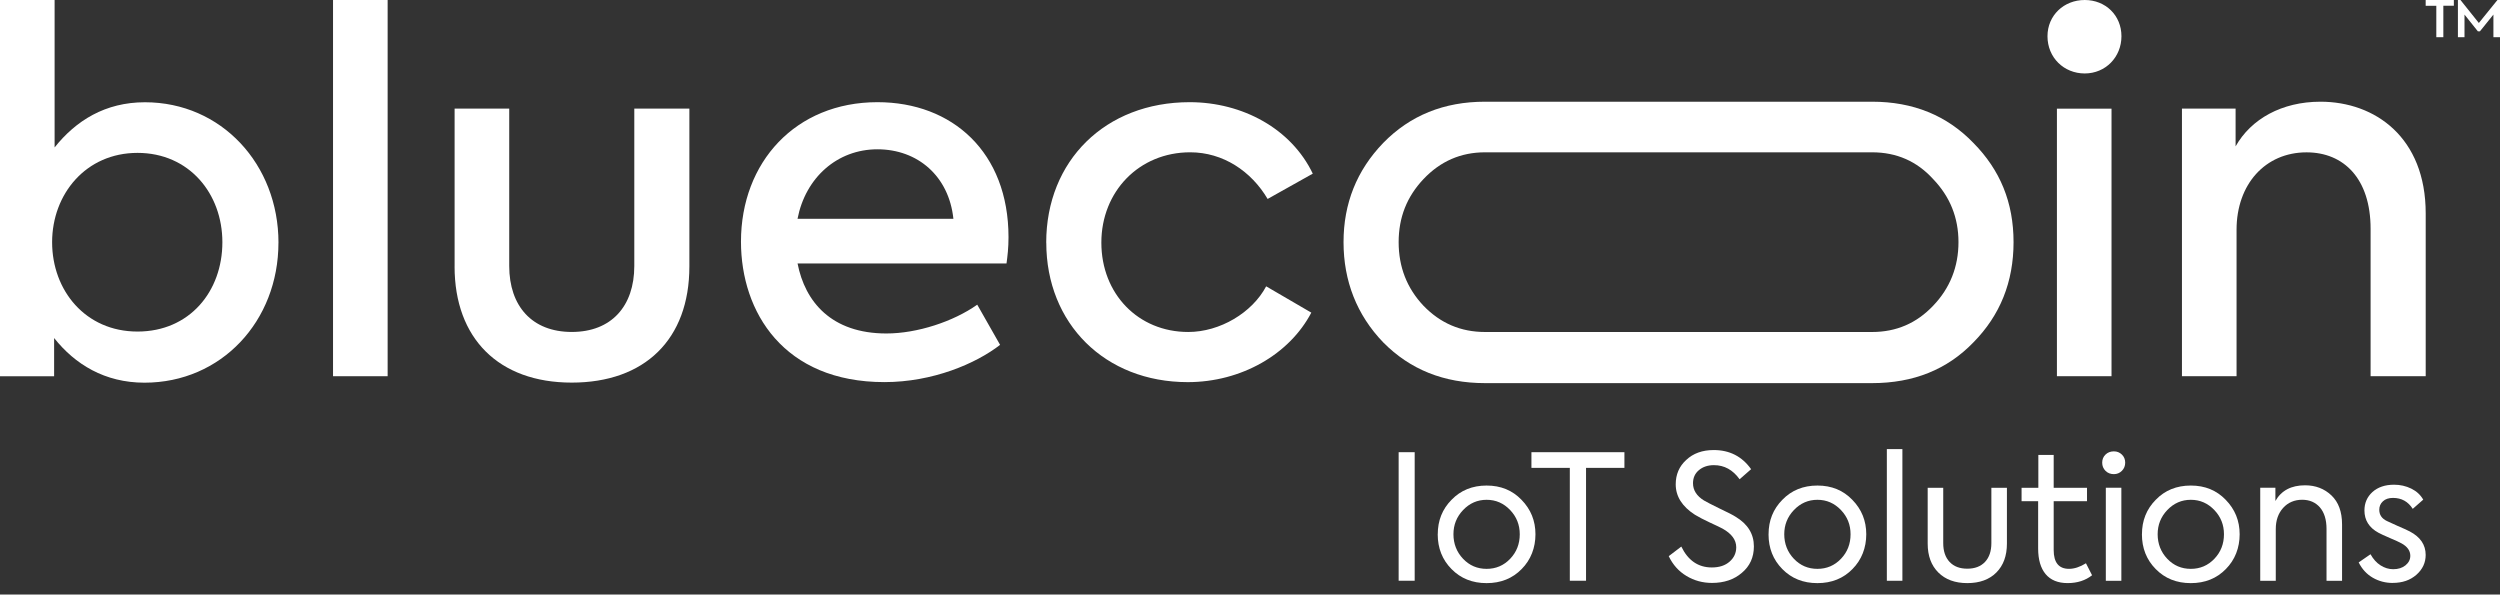
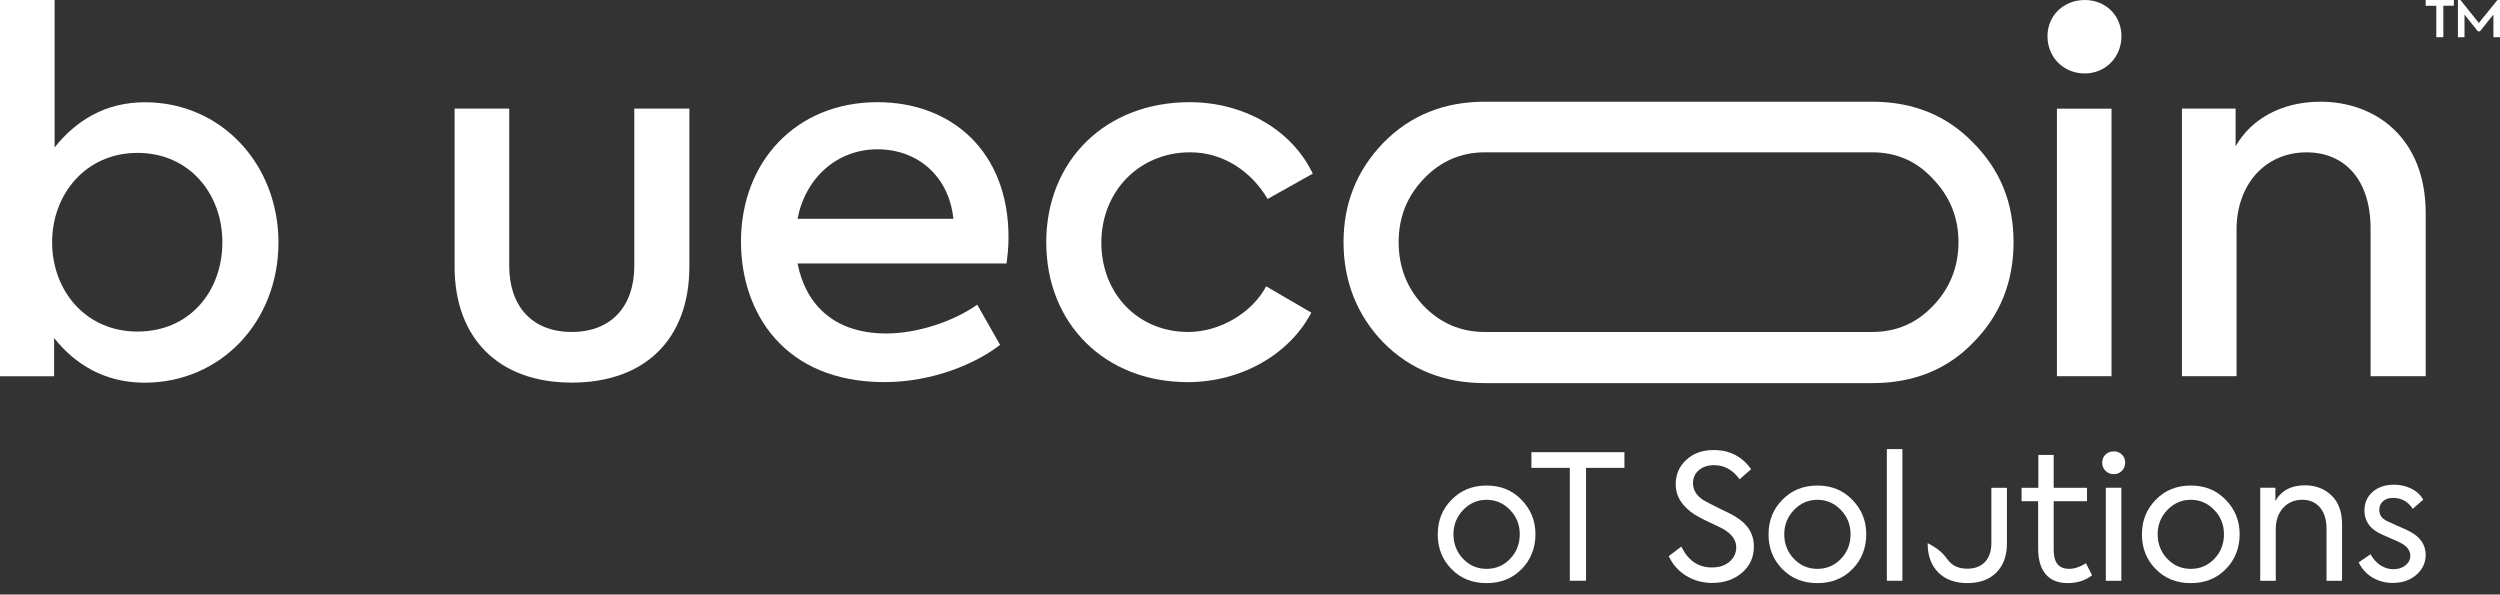
<svg xmlns="http://www.w3.org/2000/svg" width="164" height="39" viewBox="0 0 164 39" fill="none">
  <rect x="0" y="0" width="164" height="39" fill="#333333" stroke="none" />
  <g clip-path="url(#clip0_2494_10774)">
    <path d="M129.453 9.374C127.715 7.573 125.502 6.672 122.81 6.672H97.415C94.723 6.672 92.5 7.573 90.742 9.374C89.004 11.175 88.136 13.345 88.136 15.886C88.136 18.426 89.004 20.662 90.742 22.463C92.5 24.242 94.723 25.133 97.415 25.133H122.81C125.524 25.133 127.737 24.242 129.453 22.463C131.211 20.682 132.089 18.49 132.089 15.886C132.089 13.282 131.211 11.153 129.453 9.374ZM126.816 20.054C125.729 21.204 124.394 21.779 122.81 21.779H97.415C95.831 21.779 94.486 21.204 93.378 20.054C92.293 18.903 91.751 17.513 91.751 15.886C91.751 14.258 92.293 12.901 93.378 11.751C94.486 10.578 95.831 9.992 97.415 9.992H122.81C124.417 9.992 125.751 10.578 126.816 11.751C127.921 12.901 128.476 14.279 128.476 15.886C128.476 17.493 127.921 18.903 126.816 20.054Z" fill="white" />
    <path d="M18.266 15.922C18.266 21.067 14.522 25.104 9.476 25.104C6.872 25.104 4.917 23.898 3.55 22.174V24.682H0V0H3.582V9.671C4.983 7.912 6.903 6.708 9.509 6.708C14.522 6.708 18.268 10.778 18.268 15.922H18.266ZM14.588 15.89C14.588 12.698 12.405 10.029 9.02 10.029C5.634 10.029 3.419 12.731 3.419 15.89C3.419 19.048 5.601 21.75 9.02 21.75C12.438 21.75 14.588 19.114 14.588 15.89Z" fill="white" />
-     <path d="M21.847 24.68V0H25.429V24.68H21.847Z" fill="white" />
    <path d="M29.822 17.479V7.125H33.405V17.447C33.405 20.083 34.903 21.776 37.507 21.776C40.111 21.776 41.61 20.083 41.61 17.447V7.125H45.223V17.479C45.223 22.265 42.293 25.099 37.505 25.099C32.717 25.099 29.82 22.2 29.82 17.479H29.822Z" fill="white" />
    <path d="M66.027 17.285H52.32C52.809 19.792 54.535 21.876 58.148 21.876C60.166 21.876 62.543 21.094 64.107 19.987L65.606 22.623C64.011 23.86 61.178 25.066 58.019 25.066C51.409 25.066 48.608 20.474 48.608 15.852C48.608 10.642 52.191 6.703 57.562 6.703C62.48 6.703 66.158 9.991 66.158 15.559C66.158 16.275 66.093 16.795 66.027 17.285ZM52.32 14.353H62.543C62.25 11.553 60.199 9.794 57.56 9.794C54.922 9.794 52.84 11.651 52.318 14.353H52.32Z" fill="white" />
    <path d="M68.632 15.917C68.632 10.546 72.507 6.703 78.042 6.703C81.527 6.703 84.718 8.462 86.118 11.391L83.156 13.051C82.081 11.227 80.227 9.991 78.077 9.991C74.724 9.991 72.249 12.562 72.249 15.917C72.249 19.272 74.659 21.778 77.948 21.778C80.032 21.778 82.149 20.509 83.06 18.783L86.022 20.509C84.589 23.244 81.43 25.068 77.915 25.068C72.478 25.068 68.636 21.225 68.636 15.919L68.632 15.917Z" fill="white" />
    <path d="M134.315 2.377C134.315 1.009 135.39 0 136.758 0C138.125 0 139.167 1.009 139.167 2.377C139.167 3.744 138.125 4.819 136.758 4.819C135.39 4.819 134.315 3.777 134.315 2.377ZM134.934 24.68V7.13H138.516V24.68H134.934Z" fill="white" />
    <path d="M143.138 7.126H146.655V9.601C147.664 7.81 149.682 6.672 152.223 6.672C155.805 6.672 159.126 9.016 159.126 13.998V24.678H155.511V15.008C155.511 11.72 153.752 9.994 151.31 9.994C148.608 9.994 146.718 12.078 146.718 15.073V24.678H143.136V7.126H143.138Z" fill="white" />
-     <path d="M91.751 38.096V29.664H92.803V38.096H91.751Z" fill="white" />
    <path d="M94.317 35.047C94.317 34.151 94.617 33.397 95.221 32.787C95.823 32.163 96.591 31.852 97.522 31.852C98.454 31.852 99.209 32.163 99.811 32.787C100.421 33.411 100.726 34.165 100.726 35.047C100.726 35.929 100.425 36.722 99.821 37.33C99.219 37.946 98.452 38.253 97.52 38.253C96.589 38.253 95.823 37.946 95.219 37.33C94.617 36.722 94.314 35.96 94.314 35.047H94.317ZM99.696 35.047C99.696 34.431 99.487 33.903 99.068 33.461C98.64 33.012 98.126 32.787 97.522 32.787C96.918 32.787 96.404 33.012 95.977 33.461C95.557 33.903 95.346 34.431 95.346 35.047C95.346 35.663 95.555 36.214 95.977 36.656C96.396 37.098 96.912 37.317 97.522 37.317C98.132 37.317 98.648 37.096 99.068 36.656C99.487 36.216 99.696 35.68 99.696 35.047Z" fill="white" />
    <path d="M102.98 38.096V30.692H100.462V29.664H106.562V30.692H104.044V38.096H102.98Z" fill="white" />
    <path d="M112.308 38.24C111.698 38.24 111.139 38.089 110.632 37.783C110.124 37.478 109.737 37.047 109.469 36.484L110.294 35.855C110.736 36.768 111.403 37.225 112.296 37.225C112.785 37.225 113.174 37.098 113.463 36.842C113.753 36.588 113.897 36.273 113.897 35.9C113.897 35.421 113.6 35.014 113.004 34.68C112.898 34.619 112.603 34.48 112.124 34.258C111.766 34.09 111.452 33.927 111.186 33.767C110.347 33.227 109.927 32.561 109.927 31.771C109.927 31.124 110.157 30.592 110.615 30.174C111.074 29.74 111.676 29.523 112.423 29.523C113.461 29.523 114.277 29.941 114.873 30.778L114.118 31.439C113.676 30.823 113.115 30.514 112.435 30.514C112.038 30.514 111.71 30.623 111.45 30.84C111.19 31.057 111.061 31.343 111.061 31.702C111.061 32.158 111.301 32.535 111.782 32.832C111.933 32.924 112.267 33.094 112.777 33.345C113.342 33.611 113.704 33.798 113.864 33.904C114.658 34.383 115.055 35.03 115.055 35.845C115.055 36.559 114.791 37.139 114.265 37.579C113.753 38.019 113.1 38.24 112.308 38.24Z" fill="white" />
    <path d="M116.018 35.047C116.018 34.151 116.319 33.397 116.922 32.787C117.524 32.163 118.292 31.852 119.223 31.852C120.155 31.852 120.91 32.163 121.512 32.787C122.122 33.411 122.427 34.165 122.427 35.047C122.427 35.929 122.126 36.722 121.522 37.33C120.921 37.946 120.153 38.253 119.221 38.253C118.29 38.253 117.524 37.946 116.92 37.33C116.319 36.722 116.016 35.96 116.016 35.047H116.018ZM121.397 35.047C121.397 34.431 121.189 33.903 120.769 33.461C120.341 33.012 119.827 32.787 119.223 32.787C118.62 32.787 118.106 33.012 117.678 33.461C117.258 33.903 117.047 34.431 117.047 35.047C117.047 35.663 117.256 36.214 117.678 36.656C118.098 37.098 118.613 37.317 119.223 37.317C119.833 37.317 120.349 37.096 120.769 36.656C121.189 36.216 121.397 35.68 121.397 35.047Z" fill="white" />
    <path d="M124.797 29.461V38.098H123.777V29.461H124.797Z" fill="white" />
-     <path d="M129.054 38.252C128.253 38.252 127.619 38.02 127.154 37.556C126.689 37.091 126.456 36.461 126.456 35.662V32H127.476V35.63C127.476 36.154 127.615 36.565 127.893 36.862C128.172 37.159 128.558 37.306 129.054 37.306C129.549 37.306 129.936 37.159 130.217 36.862C130.495 36.565 130.634 36.154 130.634 35.63V32H131.654V35.662C131.654 36.461 131.422 37.093 130.962 37.556C130.499 38.02 129.864 38.252 129.056 38.252H129.054Z" fill="white" />
+     <path d="M129.054 38.252C128.253 38.252 127.619 38.02 127.154 37.556C126.689 37.091 126.456 36.461 126.456 35.662V32V35.63C127.476 36.154 127.615 36.565 127.893 36.862C128.172 37.159 128.558 37.306 129.054 37.306C129.549 37.306 129.936 37.159 130.217 36.862C130.495 36.565 130.634 36.154 130.634 35.63V32H131.654V35.662C131.654 36.461 131.422 37.093 130.962 37.556C130.499 38.02 129.864 38.252 129.056 38.252H129.054Z" fill="white" />
    <path d="M136.838 36.949L137.24 37.737C136.806 38.079 136.271 38.251 135.637 38.251C135.002 38.251 134.523 38.055 134.194 37.664C133.866 37.273 133.702 36.712 133.702 35.981V32.878H132.615V31.999H133.715V29.844H134.722V31.999H136.908V32.878H134.722V36.083C134.722 36.904 135.057 37.316 135.729 37.316C136.073 37.316 136.443 37.195 136.838 36.951V36.949Z" fill="white" />
    <path d="M138.67 31.104C138.449 31.104 138.265 31.032 138.121 30.887C137.976 30.741 137.904 30.563 137.904 30.35C137.904 30.137 137.976 29.962 138.121 29.82C138.267 29.679 138.449 29.609 138.67 29.609C138.877 29.609 139.051 29.679 139.196 29.82C139.341 29.962 139.413 30.137 139.413 30.35C139.413 30.563 139.341 30.741 139.196 30.887C139.051 31.032 138.875 31.104 138.67 31.104ZM139.161 31.994V38.099H138.142V31.994H139.161Z" fill="white" />
    <path d="M140.512 35.047C140.512 34.151 140.813 33.397 141.417 32.787C142.018 32.163 142.786 31.852 143.718 31.852C144.649 31.852 145.404 32.163 146.006 32.787C146.616 33.411 146.921 34.165 146.921 35.047C146.921 35.929 146.62 36.722 146.016 37.33C145.415 37.946 144.647 38.253 143.716 38.253C142.784 38.253 142.018 37.946 141.415 37.33C140.813 36.722 140.51 35.96 140.51 35.047H140.512ZM145.892 35.047C145.892 34.431 145.683 33.903 145.263 33.461C144.835 33.012 144.321 32.787 143.718 32.787C143.114 32.787 142.6 33.012 142.172 33.461C141.752 33.903 141.542 34.431 141.542 35.047C141.542 35.663 141.75 36.214 142.172 36.656C142.592 37.098 143.108 37.317 143.718 37.317C144.328 37.317 144.843 37.096 145.263 36.656C145.683 36.216 145.892 35.68 145.892 35.047Z" fill="white" />
    <path d="M149.291 38.1H148.271V31.996H149.266V32.864C149.655 32.18 150.304 31.836 151.213 31.836C151.899 31.836 152.476 32.057 152.941 32.497C153.406 32.939 153.639 33.574 153.639 34.403V38.1H152.62V34.7C152.62 34.092 152.474 33.619 152.186 33.285C151.895 32.952 151.506 32.784 151.019 32.784C150.531 32.784 150.091 32.962 149.772 33.32C149.451 33.678 149.291 34.139 149.291 34.7V38.1Z" fill="white" />
    <path d="M156.96 38.241C156.487 38.241 156.051 38.127 155.656 37.899C155.259 37.67 154.95 37.336 154.729 36.894L155.506 36.358C155.682 36.677 155.902 36.921 156.166 37.089C156.43 37.257 156.706 37.34 156.995 37.34C157.322 37.34 157.592 37.255 157.801 37.085C158.01 36.913 158.116 36.706 158.116 36.462C158.116 36.127 157.922 35.854 157.533 35.641C157.38 35.557 157.132 35.443 156.79 35.3C156.401 35.132 156.145 35.015 156.022 34.945C155.412 34.612 155.107 34.124 155.107 33.486C155.107 32.998 155.283 32.595 155.633 32.276C155.992 31.956 156.464 31.797 157.052 31.797C157.457 31.797 157.832 31.883 158.18 32.053C158.528 32.225 158.788 32.466 158.964 32.777L158.276 33.381C157.971 32.902 157.539 32.663 156.982 32.663C156.7 32.663 156.479 32.736 156.319 32.886C156.159 33.033 156.08 33.22 156.08 33.439C156.08 33.774 156.247 34.02 156.583 34.18L157.281 34.499C157.639 34.651 157.908 34.773 158.082 34.863C158.776 35.228 159.124 35.742 159.124 36.403C159.124 36.913 158.921 37.347 158.518 37.703C158.112 38.061 157.594 38.239 156.962 38.239L156.96 38.241Z" fill="white" />
    <path d="M159.124 0H160.973V0.377H160.283V2.442H159.822V0.379H159.124V0ZM164 0V2.442H163.568V0.956L162.682 2.057H162.549L161.671 0.956V2.442H161.239V0H161.407L162.612 1.507L163.832 0H164Z" fill="white" />
  </g>
  <defs>
    <clipPath id="clip0_2494_10774">
      <rect width="164" height="38.25" fill="white" />
    </clipPath>
  </defs>
</svg>